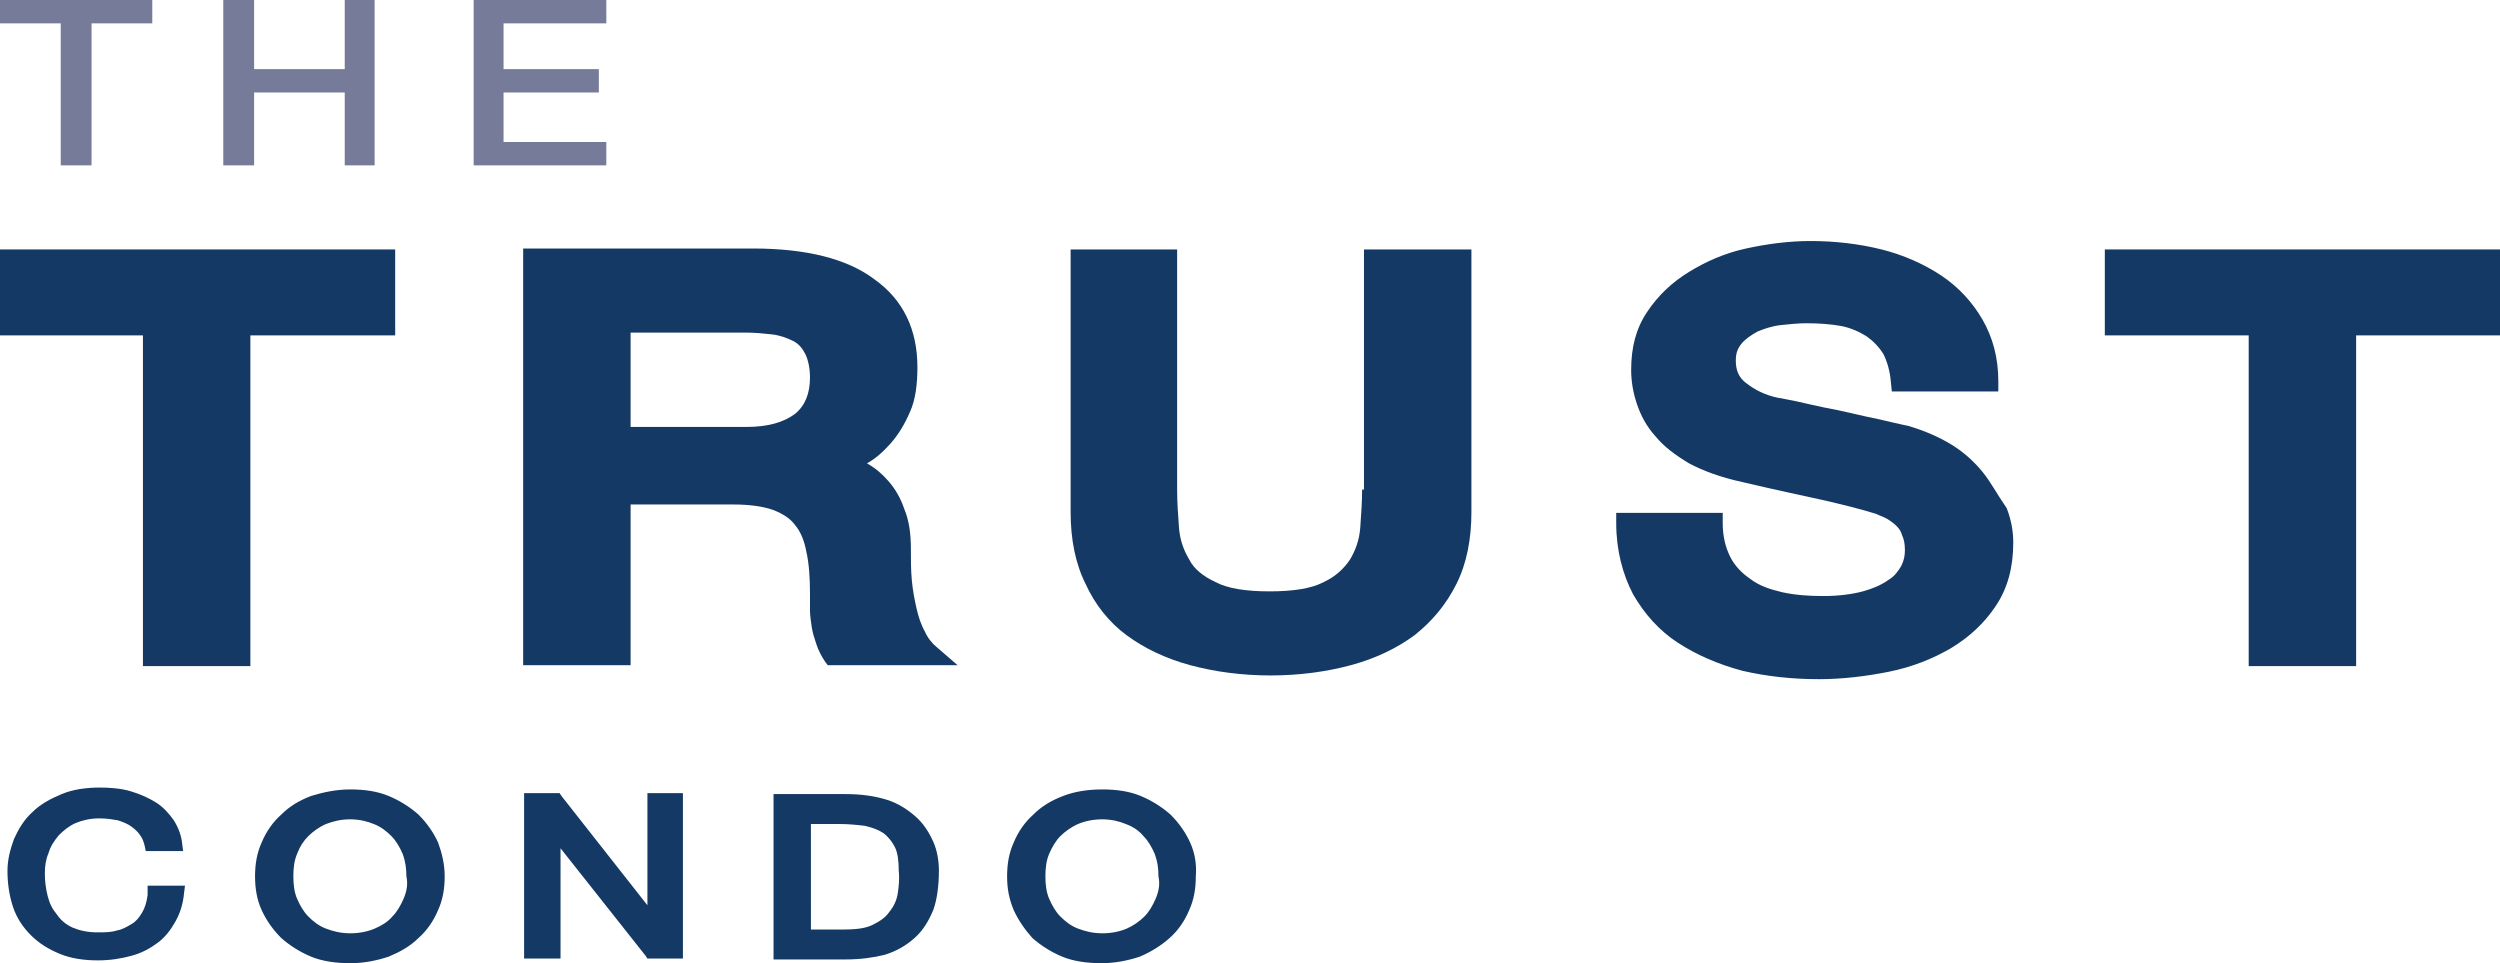
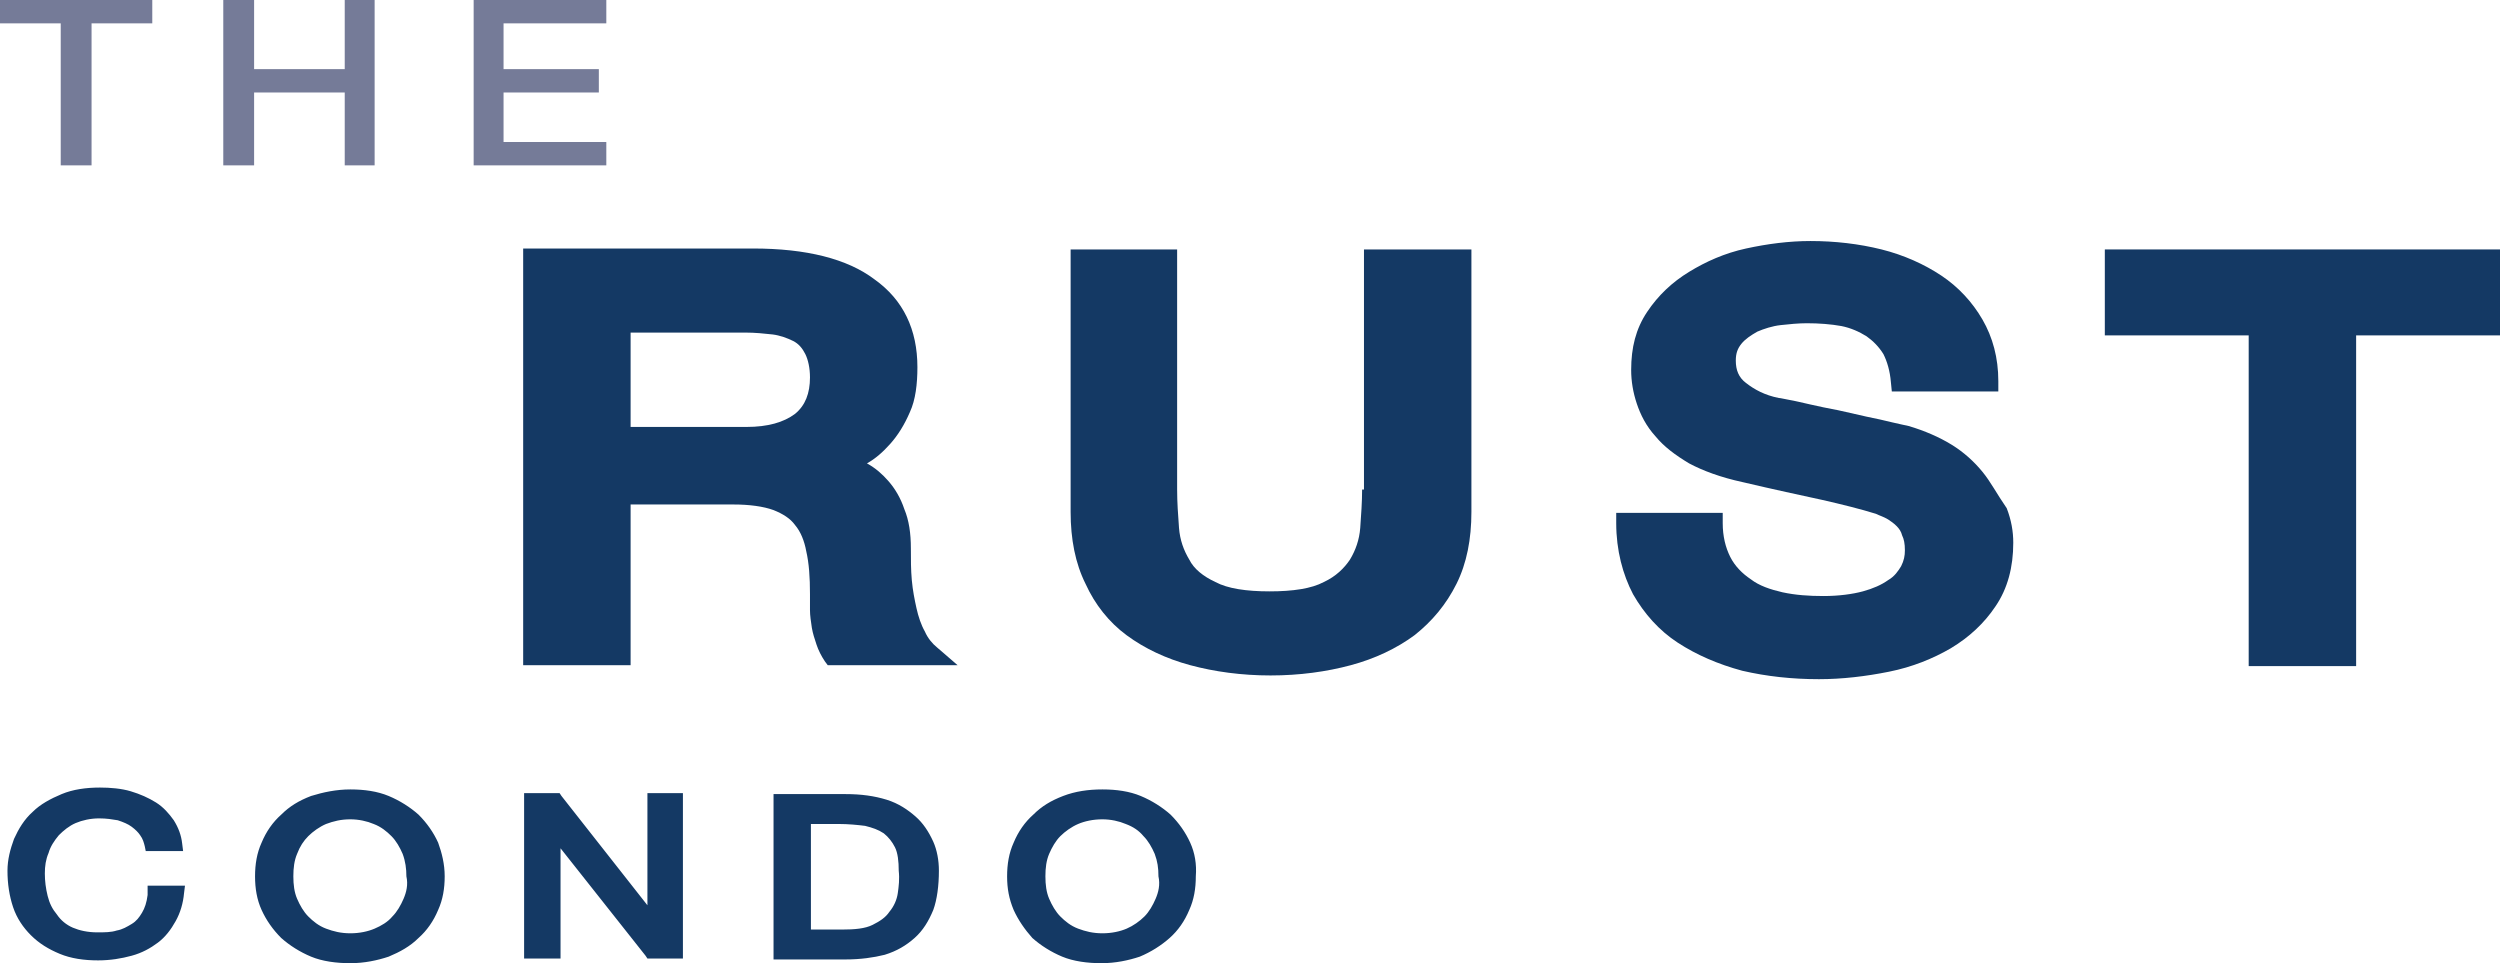
<svg xmlns="http://www.w3.org/2000/svg" version="1.1" id="Layer_1" x="0px" y="0px" viewBox="0 0 267.6 103.1" style="enable-background:new 0 0 267.6 103.1;" xml:space="preserve">
  <style type="text/css">
	.st0{display:none;}
	.st1{display:inline;}
	.st2{fill:#AC162C;}
	.st3{fill:#143964;}
	.st4{fill:#757B98;}
</style>
  <g id="Layer_1_1_" class="st0">
    <g class="st1">
      <g>
        <path class="st2" d="M-1,2.5v-28.2h5.3V2.5H-1z" />
        <path class="st2" d="M43.6,2.5v-18.9c0-1.6-0.7-2.7-2-3.4s-3.2-1-5.7-1h-3.7c-2.5,0-4.4,0.3-5.7,1c-1.3,0.7-2,1.8-2,3.4v11.8     c0,0.7,0.2,1.2,0.6,1.6c0.4,0.4,1.1,0.6,2,0.6h7.3v4.9h-7.8c-1.1,0-2.2-0.1-3.1-0.3c-1-0.3-1.8-0.6-2.6-1.2     c-0.7-0.5-1.3-1.2-1.7-1.9c-0.4-0.8-0.6-1.7-0.6-2.7V-17c0-1.4,0.3-2.7,1-3.7c0.7-1.1,1.6-2,2.8-2.7c1.2-0.7,2.6-1.3,4.2-1.7     s3.4-0.6,5.4-0.6h4.4c1.9,0,3.7,0.2,5.3,0.6c1.6,0.4,3,0.9,4.2,1.7c1.2,0.7,2.1,1.6,2.8,2.7c0.7,1.1,1,2.3,1,3.7V2.5L43.6,2.5     L43.6,2.5z" />
        <path class="st2" d="M92.6,0.1c-2.1,1.6-5.2,2.4-9.5,2.4h-6.5c-4.3,0-7.4-0.8-9.5-2.4C65-1.5,64-3.7,64-6.6v-8.7h18.6v4.9H70V-7     c0,1.7,0.6,2.8,1.8,3.5s3.1,1.1,5.6,1.1h4.9c2.5,0,4.4-0.4,5.6-1.1c1.2-0.7,1.8-1.9,1.8-3.5v-9.9c0-0.5-0.1-1-0.3-1.4     c-0.2-0.5-0.5-0.9-0.9-1.3c-0.4-0.4-1-0.7-1.6-0.9c-0.7-0.2-1.5-0.4-2.6-0.4h-9.7c-1.4,0-2.5,0.3-3.3,0.8s-1.3,1.3-1.5,2.3h-6     c0-1.3,0.3-2.5,0.8-3.5s1.3-1.8,2.2-2.5s2-1.2,3.3-1.5c1.2-0.3,2.6-0.5,4-0.5h10.7c1.7,0,3.2,0.2,4.5,0.6c1.3,0.4,2.4,1,3.4,1.7     c0.9,0.7,1.6,1.6,2.1,2.6s0.7,2.1,0.7,3.2v11C95.7-3.7,94.7-1.4,92.6,0.1z" />
        <path class="st2" d="M113.6-16.3c-1.5,0-2.7-0.3-3.5-0.9c-0.8-0.6-1.3-1.5-1.3-2.6v-3.1h6v0.5c0,0.5,0,0.9,0.3,1.2     s0.8,0.3,1.6,0.2h4v4.7L113.6-16.3L113.6-16.3z M113.6-1.1c-1.5,0-2.7-0.3-3.5-0.9c-0.8-0.6-1.3-1.5-1.3-2.6v-3.1h6v0.5     c0,0.5,0,0.9,0.3,1.2s0.8,0.3,1.6,0.2h4v4.7L113.6-1.1L113.6-1.1z" />
      </g>
      <g>
        <path class="st2" d="M39.8,70.1v-30c0-2.3-0.8-4-2.4-5.2c-1.6-1.1-3.7-1.7-6.3-1.7h-4.6L8.7,47.3V70H-1V24.9h9.7v11.3l14.8-11.3     h8.3c2.5,0,4.8,0.3,7,0.9c2.1,0.6,4,1.5,5.6,2.6c1.6,1.2,2.8,2.6,3.7,4.4c0.9,1.8,1.4,3.8,1.4,6.1V70L39.8,70.1L39.8,70.1z" />
        <path class="st2" d="M119.1,60.9c-1,2-2.3,3.7-4,5.1c-1.7,1.4-3.8,2.4-6.2,3.1c-2.4,0.7-5,1-7.9,1H71.2v-7.7h28.3     c3.6,0.1,6.4-0.6,8.4-2.1s3-3.6,3-6.2V51H71.2V38c0-1.9,0.4-3.6,1.3-5.2c0.9-1.6,2.1-3,3.6-4.1s3.4-2,5.5-2.7     c2.1-0.6,4.4-1,6.9-1h15.3c2.3,0,4.5,0.3,6.5,0.8s3.8,1.4,5.3,2.4c1.5,1.1,2.7,2.4,3.6,4c0.9,1.6,1.3,3.5,1.3,5.5h-9.7     c-0.3-1.9-1.2-3.2-2.5-3.9s-3.2-1.1-5.4-1.1H88.8c-1.4,0-2.5,0.2-3.5,0.5s-1.8,0.8-2.5,1.3c-0.7,0.6-1.1,1.2-1.5,1.9     c-0.3,0.7-0.5,1.5-0.5,2.3V43h39.8v10.9C120.6,56.6,120.1,58.9,119.1,60.9z" />
        <path class="st2" d="M80.7,18.5V8.1h9.7v4.4h30.2v6H80.7z" />
        <path class="st2" d="M184,70.1V50h-32.3v4.6c0,2.7,1,4.6,2.9,5.9c2,1.3,4.8,2,8.4,1.9h9.5v7.7h-10.9c-6.5,0.1-11.3-1.2-14.6-4     c-3.3-2.8-4.9-6.8-4.9-12V42.3H184v-3.5c0-0.8-0.2-1.6-0.5-2.4c-0.3-0.8-0.8-1.4-1.4-1.9c-0.7-0.6-1.5-1-2.5-1.3     s-2.3-0.5-3.7-0.5h-16c-2.1,0-3.8,0.4-5.2,1.1c-1.4,0.7-2.2,2.1-2.4,3.9h-9.7c0-2,0.4-3.7,1.3-5.3s2.1-2.9,3.6-4s3.3-1.9,5.3-2.5     s4.2-0.9,6.5-0.9h8.7l3.9-4.5h11.7l-4.3,4.7c2.2,0.2,4.2,0.7,6,1.4c1.8,0.7,3.3,1.6,4.5,2.7c1.2,1.1,2.2,2.4,2.9,3.8     c0.7,1.5,1,3.1,1,4.8V70H184V70.1L184,70.1z" />
        <path class="st2" d="M259.9,70.1V40.4c0-0.9-0.2-1.7-0.5-2.4s-0.7-1.3-1.2-1.9c-0.5-0.5-1.1-0.9-1.9-1.2     c-0.7-0.3-1.5-0.4-2.3-0.4l-8,8.5h-7.8l-8.1-8.5c-1.6,0-3,0.5-4.1,1.6s-1.7,2.5-1.7,4.3v18.4c0,1.1,0.3,1.9,1,2.6     c0.7,0.7,1.7,1,3.2,1h11.9v7.7h-12.6c-1.8,0-3.5-0.1-5.1-0.6c-1.6-0.4-3-1-4.2-1.8s-2.1-1.8-2.8-3.1c-0.7-1.2-1-2.7-1-4.3V38.9     c0-2.1,0.5-4.1,1.4-5.9c0.9-1.8,2.2-3.3,3.9-4.5c1.7-1.2,3.6-2.2,5.9-2.8s4.7-0.9,7.4-0.7l8.9,9.1l8.9-9.1     c2.7-0.1,5.2,0.1,7.5,0.7c2.3,0.6,4.2,1.6,5.9,2.8c1.6,1.2,2.9,2.8,3.9,4.5c0.9,1.8,1.4,3.7,1.4,5.9v31.2L259.9,70.1L259.9,70.1z     " />
        <path class="st2" d="M264.5,14.1c-1.3-0.1-2.3,0.2-2.9,0.8c-0.7,0.7-1,1.4-1,2.3v1.7h-9.9v-3.1c0-1.3,0.3-2.5,0.8-3.5     s1.2-1.8,2.1-2.4c0.9-0.6,2-1.1,3.2-1.4c1.2-0.3,2.5-0.4,3.9-0.4h8.9v6L264.5,14.1z" />
      </g>
      <polyline class="st2" points="-1,86.5 -1,84.1 269.5,84.1 269.5,86.5   " />
    </g>
  </g>
  <g>
    <g>
      <path class="st3" d="M99,67.6c-0.4-0.7-0.7-1.6-0.9-2.5s-0.4-1.9-0.5-3s-0.1-2.2-0.1-3.4c0-1.6-0.2-3-0.7-4.2    c-0.4-1.2-1-2.2-1.7-3s-1.4-1.4-2.3-1.9c0.9-0.5,1.7-1.2,2.5-2.1c0.8-0.9,1.5-2,2.1-3.4c0.6-1.3,0.8-3,0.8-4.8    c0-4-1.5-7.2-4.6-9.4c-2.9-2.2-7.3-3.3-13-3.3H56v44.6h11.5V54h11c1.7,0,3.2,0.2,4.3,0.6c1,0.4,1.8,0.9,2.3,1.6    c0.6,0.7,1,1.7,1.2,2.8c0.3,1.3,0.4,2.8,0.4,4.6c0,0.6,0,1.1,0,1.7c0,0.6,0.1,1.2,0.2,1.9c0.1,0.6,0.3,1.2,0.5,1.8    s0.5,1.2,0.9,1.8l0.3,0.4h13.9l-2.2-1.9C99.8,68.9,99.3,68.3,99,67.6z M85.1,44.3c-1.2,0.9-2.9,1.4-5.2,1.4H67.5V35.6h12.3    c1,0,2,0.1,2.9,0.2c0.8,0.1,1.6,0.4,2.2,0.7c0.6,0.3,1,0.8,1.3,1.4c0.3,0.6,0.5,1.5,0.5,2.5C86.7,42.1,86.2,43.4,85.1,44.3z" />
-       <polygon class="st3" points="0,35.9 15.3,35.9 15.3,71.3 26.8,71.3 26.8,35.9 42.3,35.9 42.3,26.7 0,26.7   " />
      <path class="st3" d="M145.8,52.4c0,1.3-0.1,2.7-0.2,4.1c-0.1,1.3-0.5,2.4-1.1,3.4c-0.6,0.9-1.5,1.8-2.8,2.4c-1.3,0.7-3.3,1-5.8,1    s-4.5-0.3-5.8-1c-1.3-0.6-2.3-1.4-2.8-2.4c-0.6-1-1-2.1-1.1-3.4c-0.1-1.4-0.2-2.7-0.2-4.1V26.7h-11.4v28.1c0,2.9,0.5,5.5,1.6,7.7    c1,2.2,2.5,4.1,4.4,5.5s4.2,2.5,6.8,3.2c2.6,0.7,5.5,1.1,8.6,1.1s6-0.4,8.6-1.1c2.6-0.7,4.9-1.8,6.8-3.2c1.9-1.5,3.4-3.3,4.5-5.5    s1.6-4.8,1.6-7.7V26.7H146v25.7H145.8z" />
      <path class="st3" d="M212.2,50.5c-0.9-1.1-2-2.1-3.3-2.9c-1.3-0.8-2.9-1.5-4.6-2c-0.4-0.1-1-0.2-1.8-0.4s-1.7-0.4-2.7-0.6    l-2.2-0.5l-0.9-0.2c-1.1-0.2-2-0.4-2.9-0.6c-0.9-0.2-1.7-0.4-2.3-0.5c-0.6-0.1-0.9-0.2-1.1-0.2c-1.5-0.3-2.6-0.9-3.5-1.6    c-0.8-0.6-1.1-1.4-1.1-2.4c0-0.8,0.2-1.3,0.6-1.8c0.4-0.5,1-0.9,1.7-1.3c0.7-0.3,1.6-0.6,2.5-0.7c0.9-0.1,1.9-0.2,2.8-0.2    c1.3,0,2.6,0.1,3.7,0.3c1,0.2,1.9,0.6,2.7,1.1c0.7,0.5,1.3,1.1,1.8,1.9c0.4,0.8,0.7,1.8,0.8,3l0.1,1h11.4v-1.1    c0-2.5-0.6-4.7-1.7-6.6c-1.1-1.9-2.6-3.5-4.4-4.7s-4-2.2-6.4-2.8s-5-0.9-7.6-0.9c-2.3,0-4.6,0.3-6.9,0.8c-2.3,0.5-4.3,1.4-6.1,2.5    c-1.8,1.1-3.3,2.5-4.5,4.3c-1.2,1.8-1.7,3.8-1.7,6.2c0,1.2,0.2,2.4,0.6,3.6c0.4,1.2,1,2.4,2,3.5c0.9,1.1,2.1,2,3.6,2.9    c1.5,0.8,3.4,1.5,5.7,2c3.4,0.8,6.2,1.4,8.5,1.9c2.2,0.5,4.2,1,5.8,1.5c0.4,0.2,0.8,0.3,1.3,0.6c0.3,0.2,0.6,0.4,0.9,0.7    s0.5,0.6,0.6,1c0.2,0.4,0.3,0.9,0.3,1.6c0,0.6-0.1,1.1-0.4,1.7c-0.3,0.5-0.7,1.1-1.4,1.5c-0.7,0.5-1.6,0.9-2.7,1.2    s-2.6,0.5-4.2,0.5s-3-0.1-4.4-0.4c-1.3-0.3-2.5-0.7-3.4-1.4c-0.9-0.6-1.7-1.4-2.2-2.4s-0.8-2.2-0.8-3.6v-1.1H173V56    c0,2.9,0.7,5.5,1.8,7.6c1.2,2.1,2.8,3.9,4.8,5.2s4.3,2.3,6.9,3c2.6,0.6,5.3,0.9,8.2,0.9c2.5,0,5-0.3,7.5-0.8s4.7-1.4,6.6-2.5    c2-1.2,3.6-2.7,4.8-4.5c1.3-1.9,1.9-4.2,1.9-6.8c0-1.2-0.2-2.4-0.7-3.7C213.7,52.8,213.1,51.6,212.2,50.5z" />
      <polygon class="st3" points="225.3,35.9 240.7,35.9 240.7,71.3 252.2,71.3 252.2,35.9 267.6,35.9 267.6,26.7 225.3,26.7   " />
    </g>
    <g>
      <path class="st4" d="M0,2.5h6.5v15.2h3.3V2.5h6.5V0H0V2.5z" />
      <polygon class="st4" points="53.9,15.2 53.9,9.9 64.1,9.9 64.1,7.4 53.9,7.4 53.9,2.5 64.9,2.5 64.9,0 50.7,0 50.7,17.7     64.9,17.7 64.9,15.2   " />
      <polygon class="st4" points="36.9,7.4 27.2,7.4 27.2,0 23.9,0 23.9,17.7 27.2,17.7 27.2,9.9 36.9,9.9 36.9,17.7 40.1,17.7 40.1,0     36.9,0   " />
    </g>
    <path class="st3" d="M15.8,95.8c-0.1,0.8-0.3,1.4-0.6,1.9s-0.6,0.9-1.1,1.2s-1,0.6-1.6,0.7c-0.6,0.2-1.3,0.2-2.1,0.2   c-1,0-1.9-0.2-2.6-0.5s-1.3-0.8-1.7-1.4c-0.5-0.6-0.8-1.2-1-2s-0.3-1.6-0.3-2.4s0.1-1.5,0.4-2.2c0.2-0.7,0.6-1.3,1.1-1.9   c0.5-0.5,1.1-1,1.8-1.3s1.6-0.5,2.5-0.5c0.8,0,1.4,0.1,2,0.2c0.6,0.2,1.1,0.4,1.5,0.7s0.7,0.6,0.9,0.9c0.3,0.4,0.4,0.8,0.5,1.2   l0.1,0.5h4l-0.1-0.8c-0.1-0.9-0.4-1.7-0.9-2.5c-0.5-0.7-1.1-1.4-1.9-1.9S15,85,14,84.7c-1-0.3-2.2-0.4-3.3-0.4   c-1.5,0-2.9,0.2-4.1,0.7s-2.3,1.1-3.1,1.9c-0.9,0.8-1.5,1.8-2,2.9c-0.4,1.1-0.7,2.2-0.7,3.4c0,1.4,0.2,2.7,0.6,3.9   c0.4,1.2,1.1,2.2,1.9,3c0.9,0.9,1.9,1.5,3.1,2s2.6,0.7,4.1,0.7c1.3,0,2.5-0.2,3.6-0.5s2-0.8,2.8-1.4s1.4-1.4,1.9-2.3s0.8-1.9,0.9-3   l0.1-0.8h-4L15.8,95.8z M44.8,87.2c-0.9-0.8-2-1.5-3.2-2s-2.6-0.7-4.1-0.7s-2.9,0.3-4.2,0.7c-1.3,0.5-2.3,1.1-3.2,2   c-0.9,0.8-1.6,1.8-2.1,3c-0.5,1.1-0.7,2.3-0.7,3.6s0.2,2.5,0.7,3.6s1.2,2.1,2.1,3c0.9,0.8,2,1.5,3.2,2s2.7,0.7,4.2,0.7   s2.9-0.3,4.1-0.7c1.2-0.5,2.3-1.1,3.2-2c0.9-0.8,1.6-1.8,2.1-3c0.5-1.1,0.7-2.3,0.7-3.6s-0.3-2.5-0.7-3.6   C46.4,89.1,45.7,88.1,44.8,87.2z M43.2,96.2c-0.3,0.7-0.7,1.4-1.2,1.9c-0.5,0.6-1.2,1-1.9,1.3c-0.7,0.3-1.6,0.5-2.6,0.5   s-1.8-0.2-2.6-0.5c-0.8-0.3-1.4-0.8-1.9-1.3s-0.9-1.2-1.2-1.9s-0.4-1.5-0.4-2.4s0.1-1.7,0.4-2.4c0.3-0.8,0.7-1.4,1.2-1.9   s1.2-1,1.9-1.3c0.8-0.3,1.6-0.5,2.6-0.5c0.9,0,1.8,0.2,2.5,0.5c0.8,0.3,1.4,0.8,1.9,1.3s0.9,1.2,1.2,1.9c0.3,0.8,0.4,1.6,0.4,2.4   C43.7,94.7,43.5,95.5,43.2,96.2z M69.3,96.9l-9.2-11.7l-0.2-0.3h-3.8v17.7H60V90.8l9.1,11.5l0.2,0.3h3.8V84.9h-3.8V96.9z M98,87.4   c-0.8-0.7-1.8-1.4-3.1-1.8S92.2,85,90.5,85h-7.7v17.7h7.7c1.6,0,3-0.2,4.2-0.5c1.3-0.4,2.3-1,3.2-1.8s1.5-1.8,2-3   c0.4-1.1,0.6-2.6,0.6-4.2c0-1.1-0.2-2.2-0.6-3.1C99.4,89,98.8,88.1,98,87.4z M96.1,95.6c-0.1,0.7-0.4,1.4-0.9,2   c-0.4,0.6-1,1-1.8,1.4s-1.9,0.5-3.3,0.5h-3.3V88.2h3c1,0,2,0.1,2.8,0.2c0.8,0.2,1.4,0.4,2,0.8c0.5,0.4,0.9,0.9,1.2,1.5   s0.4,1.5,0.4,2.5C96.3,94.1,96.2,94.9,96.1,95.6z M127.4,90.2c-0.5-1.1-1.2-2.1-2.1-3c-0.9-0.8-2-1.5-3.2-2s-2.6-0.7-4.1-0.7   s-2.9,0.2-4.2,0.7s-2.3,1.1-3.2,2c-0.9,0.8-1.6,1.8-2.1,3c-0.5,1.1-0.7,2.3-0.7,3.6s0.2,2.4,0.7,3.6c0.5,1.1,1.2,2.1,2,3   c0.9,0.8,2,1.5,3.2,2s2.7,0.7,4.2,0.7s2.9-0.3,4.1-0.7c1.2-0.5,2.3-1.2,3.2-2s1.6-1.8,2.1-3c0.5-1.1,0.7-2.3,0.7-3.6   C128.1,92.5,127.9,91.3,127.4,90.2z M123.7,96.2c-0.3,0.7-0.7,1.4-1.2,1.9s-1.2,1-1.9,1.3s-1.6,0.5-2.6,0.5s-1.8-0.2-2.6-0.5   s-1.4-0.8-1.9-1.3s-0.9-1.2-1.2-1.9s-0.4-1.5-0.4-2.4s0.1-1.7,0.4-2.4s0.7-1.4,1.2-1.9s1.2-1,1.9-1.3s1.6-0.5,2.6-0.5   c0.9,0,1.8,0.2,2.5,0.5c0.8,0.3,1.4,0.7,1.9,1.3c0.5,0.5,0.9,1.2,1.2,1.9c0.3,0.8,0.4,1.5,0.4,2.4C124.2,94.7,124,95.5,123.7,96.2z   " />
  </g>
</svg>